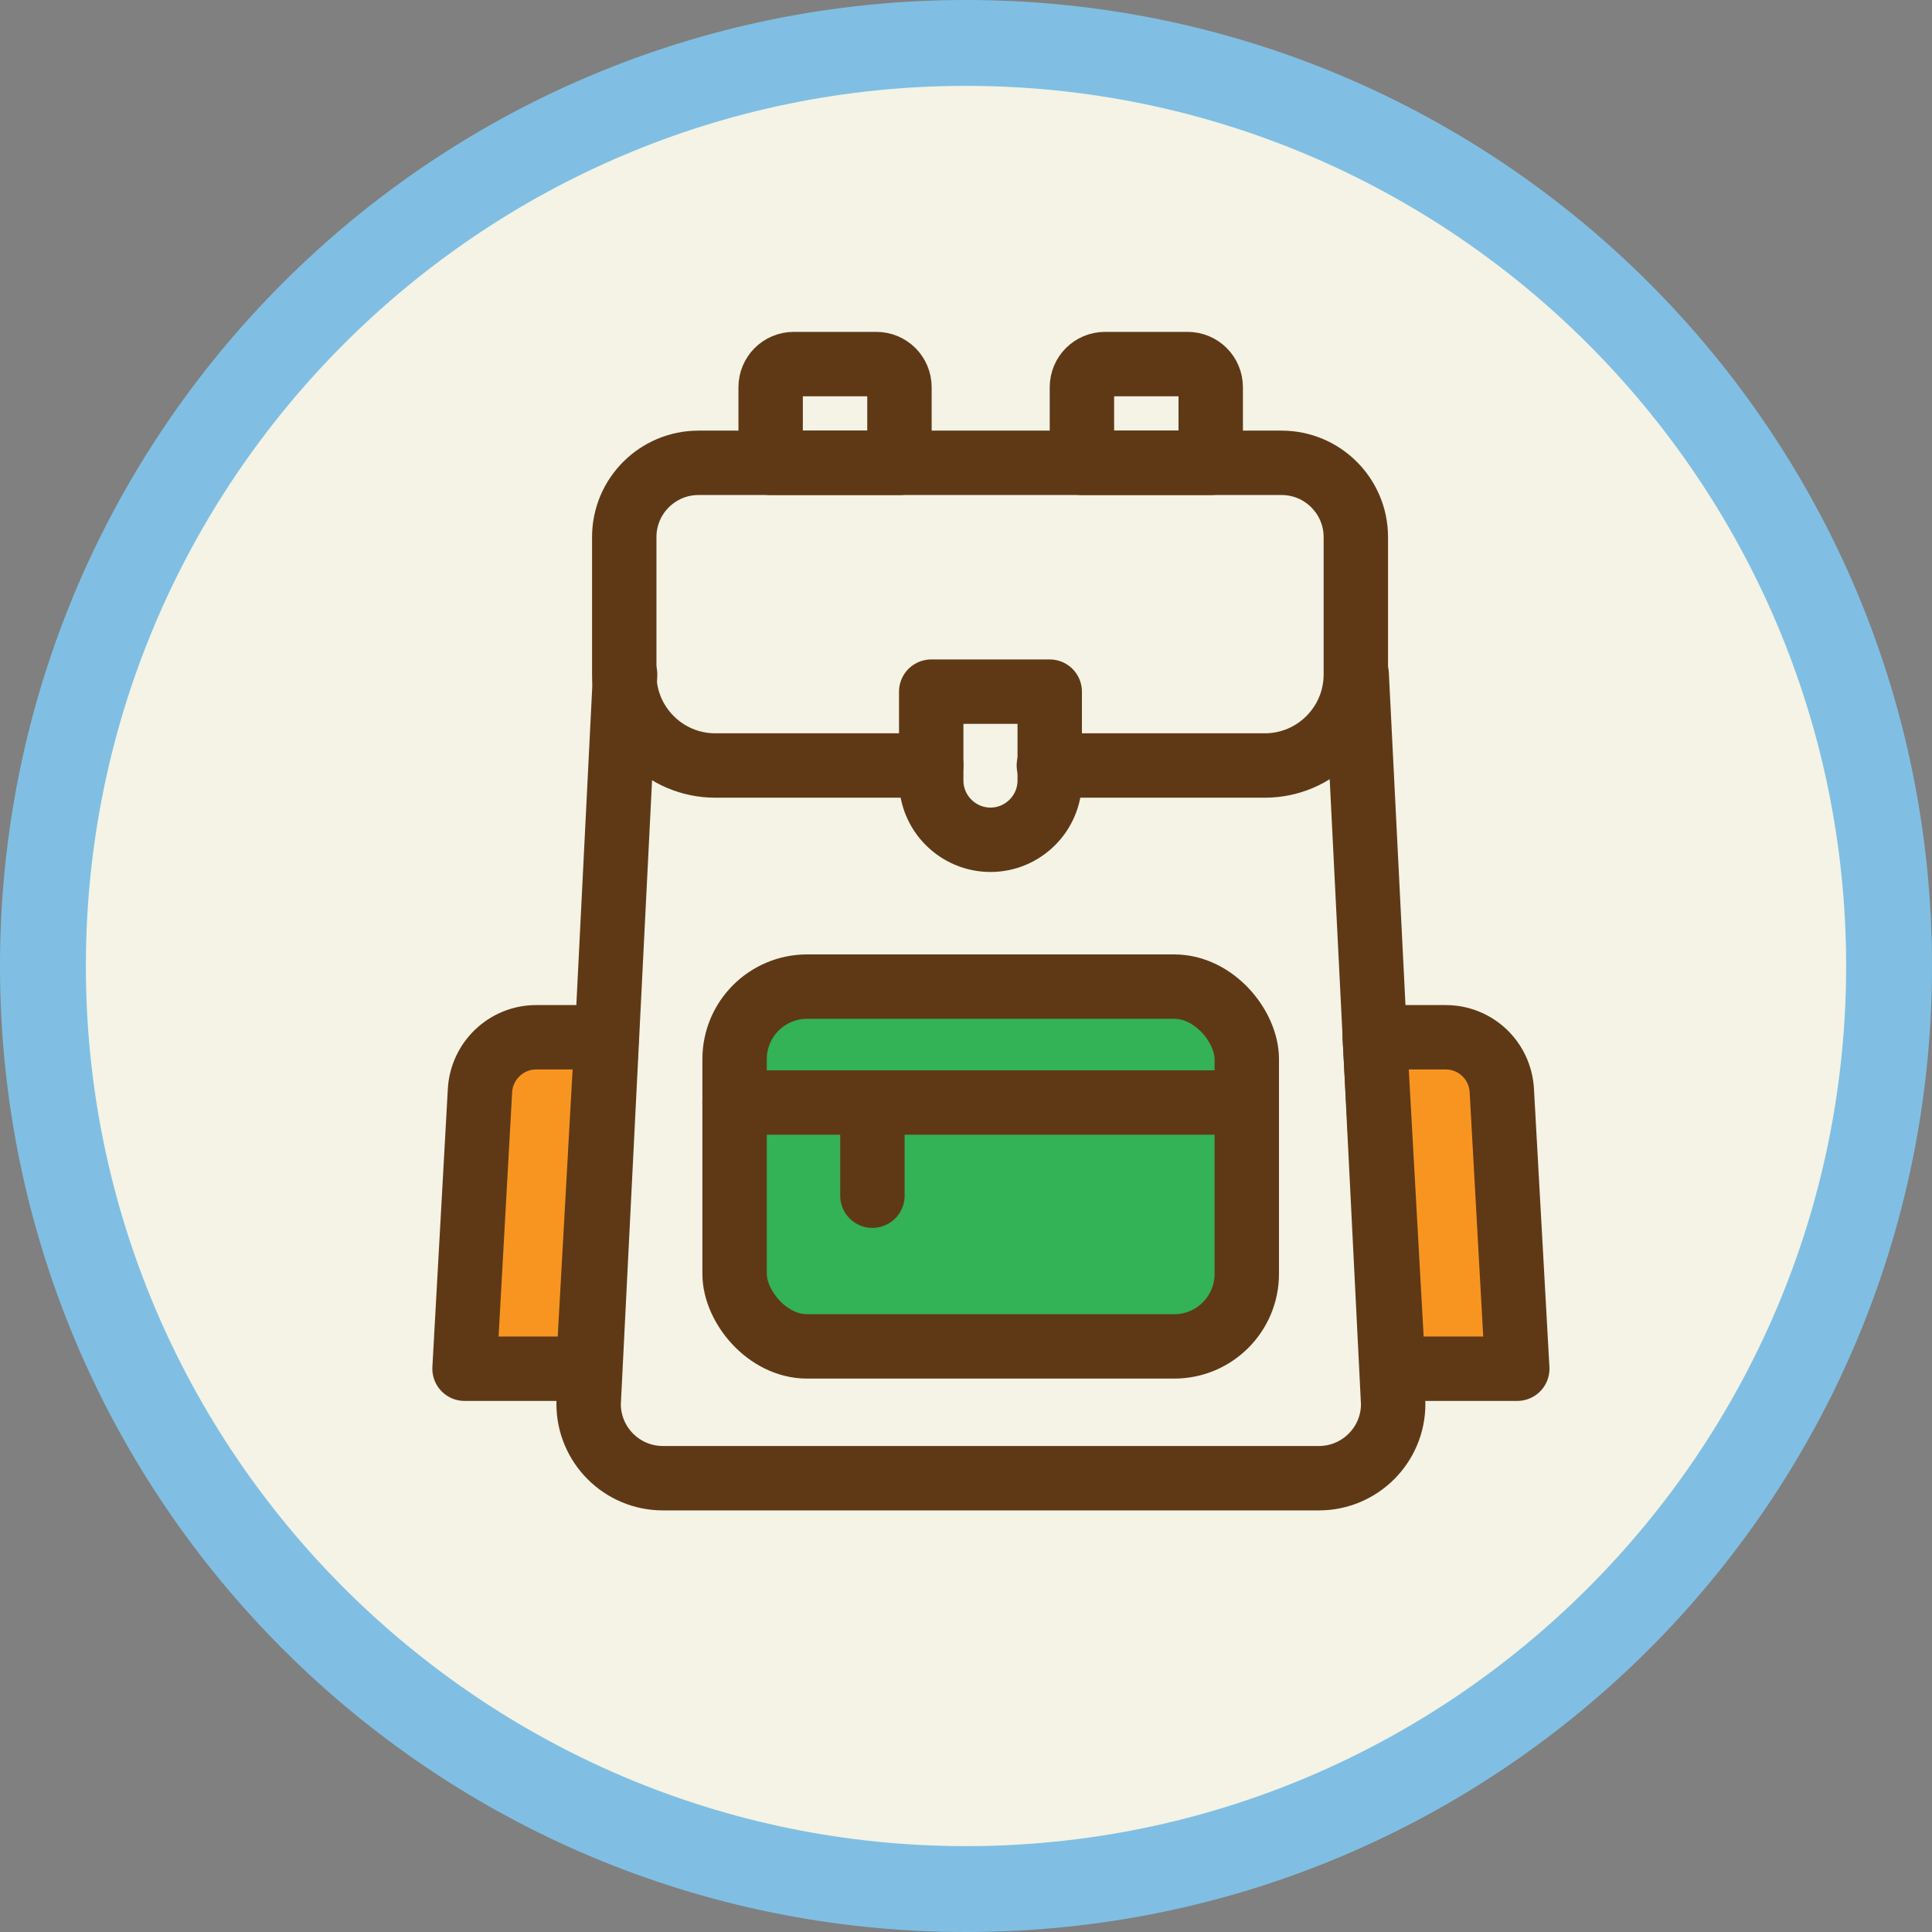
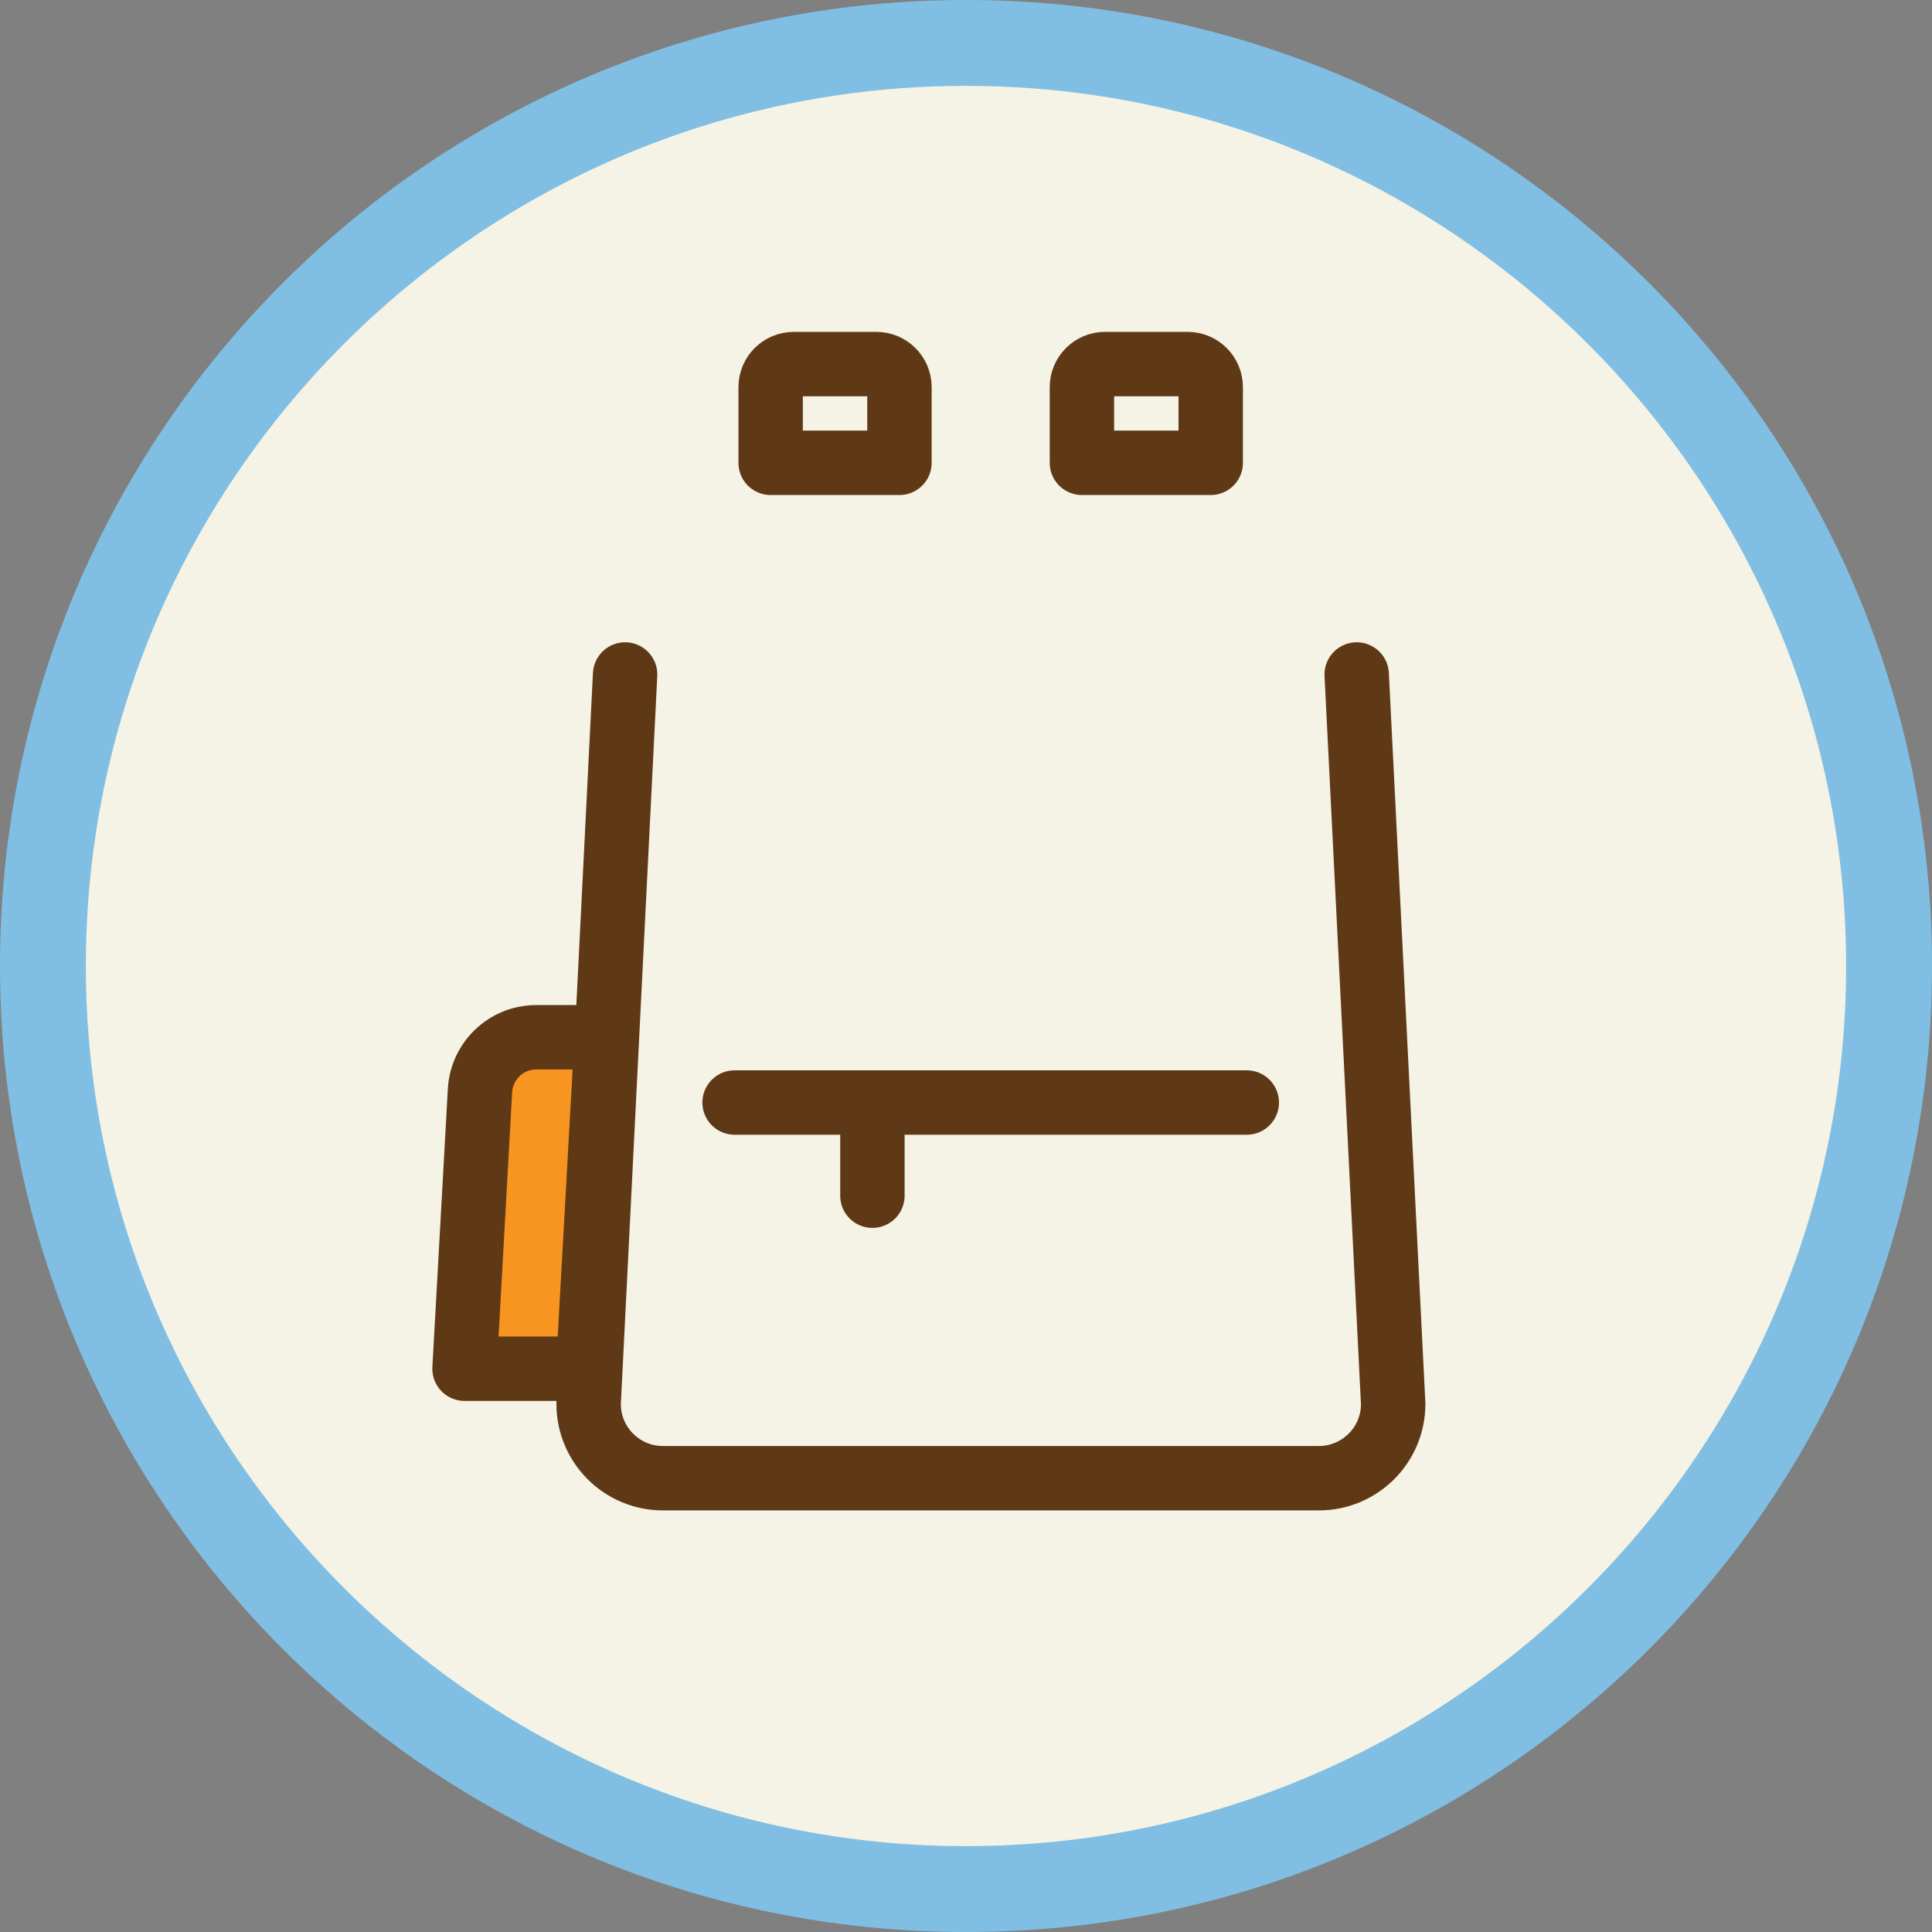
<svg xmlns="http://www.w3.org/2000/svg" id="Layer_1" viewBox="0 0 45 45">
  <rect x="0" y="0" width="45" height="45" fill="#808080" stroke="none" />
  <defs>
    <style>.cls-1{fill:#f4f3e5;}.cls-2{fill:#34b256;}.cls-2,.cls-3,.cls-4{stroke:#5f3916;stroke-linecap:round;stroke-linejoin:round;stroke-width:1.5px;}.cls-3{fill:#f89521;}.cls-4{fill:none;}.cls-5{fill:#80bfe3;}</style>
  </defs>
  <path class="cls-1" d="M22.5,44C10.64,44,1,34.36,1,22.5S10.64,1,22.5,1s21.5,9.64,21.5,21.5-9.64,21.5-21.5,21.5Z" />
  <path class="cls-5" d="M22.5,2c11.3,0,20.5,9.2,20.5,20.5s-9.2,20.5-20.5,20.5S2,33.8,2,22.5,11.19,2,22.5,2M22.5,0C10.07,0,0,10.07,0,22.5s10.07,22.5,22.5,22.5,22.5-10.07,22.5-22.5S34.92,0,22.5,0h0Z" />
-   <path class="cls-4" d="M21.69,17.83h-5.03c-1.17,0-2.12-.95-2.12-2.12v-3.2c0-.96.78-1.73,1.73-1.73h13.58c.96,0,1.73.78,1.73,1.73v3.2c0,1.17-.95,2.12-2.12,2.12h-5.03" />
-   <rect class="cls-2" x="17.11" y="22.98" width="11.93" height="8.38" rx="1.69" ry="1.69" />
  <line class="cls-4" x1="29.04" y1="25.68" x2="17.11" y2="25.68" />
  <line class="cls-4" x1="20.32" y1="25.68" x2="20.32" y2="27.85" />
  <path class="cls-4" d="M20.41,8.48h-1.92c-.3,0-.54.24-.54.54v1.76h3v-1.76c0-.3-.24-.54-.54-.54Z" />
  <path class="cls-4" d="M27.66,8.48h-1.92c-.3,0-.54.24-.54.54v1.76h3v-1.76c0-.3-.24-.54-.54-.54Z" />
  <path class="cls-4" d="M31.6,15.71l.85,16.99c0,.96-.78,1.73-1.73,1.73h-15.28c-.96,0-1.73-.78-1.73-1.73l.85-16.99" />
-   <path class="cls-3" d="M35.34,31.88h-2.89l-.43-7.72h1.65c.7,0,1.27.54,1.31,1.24l.36,6.48Z" />
  <path class="cls-3" d="M13.7,31.88h-2.88l.36-6.48c.04-.69.61-1.24,1.31-1.24h1.64l-.43,7.72Z" />
-   <path class="cls-4" d="M21.69,16.11v2.07c0,.76.62,1.38,1.38,1.38s1.38-.62,1.38-1.38v-2.07h-2.76Z" />
</svg>